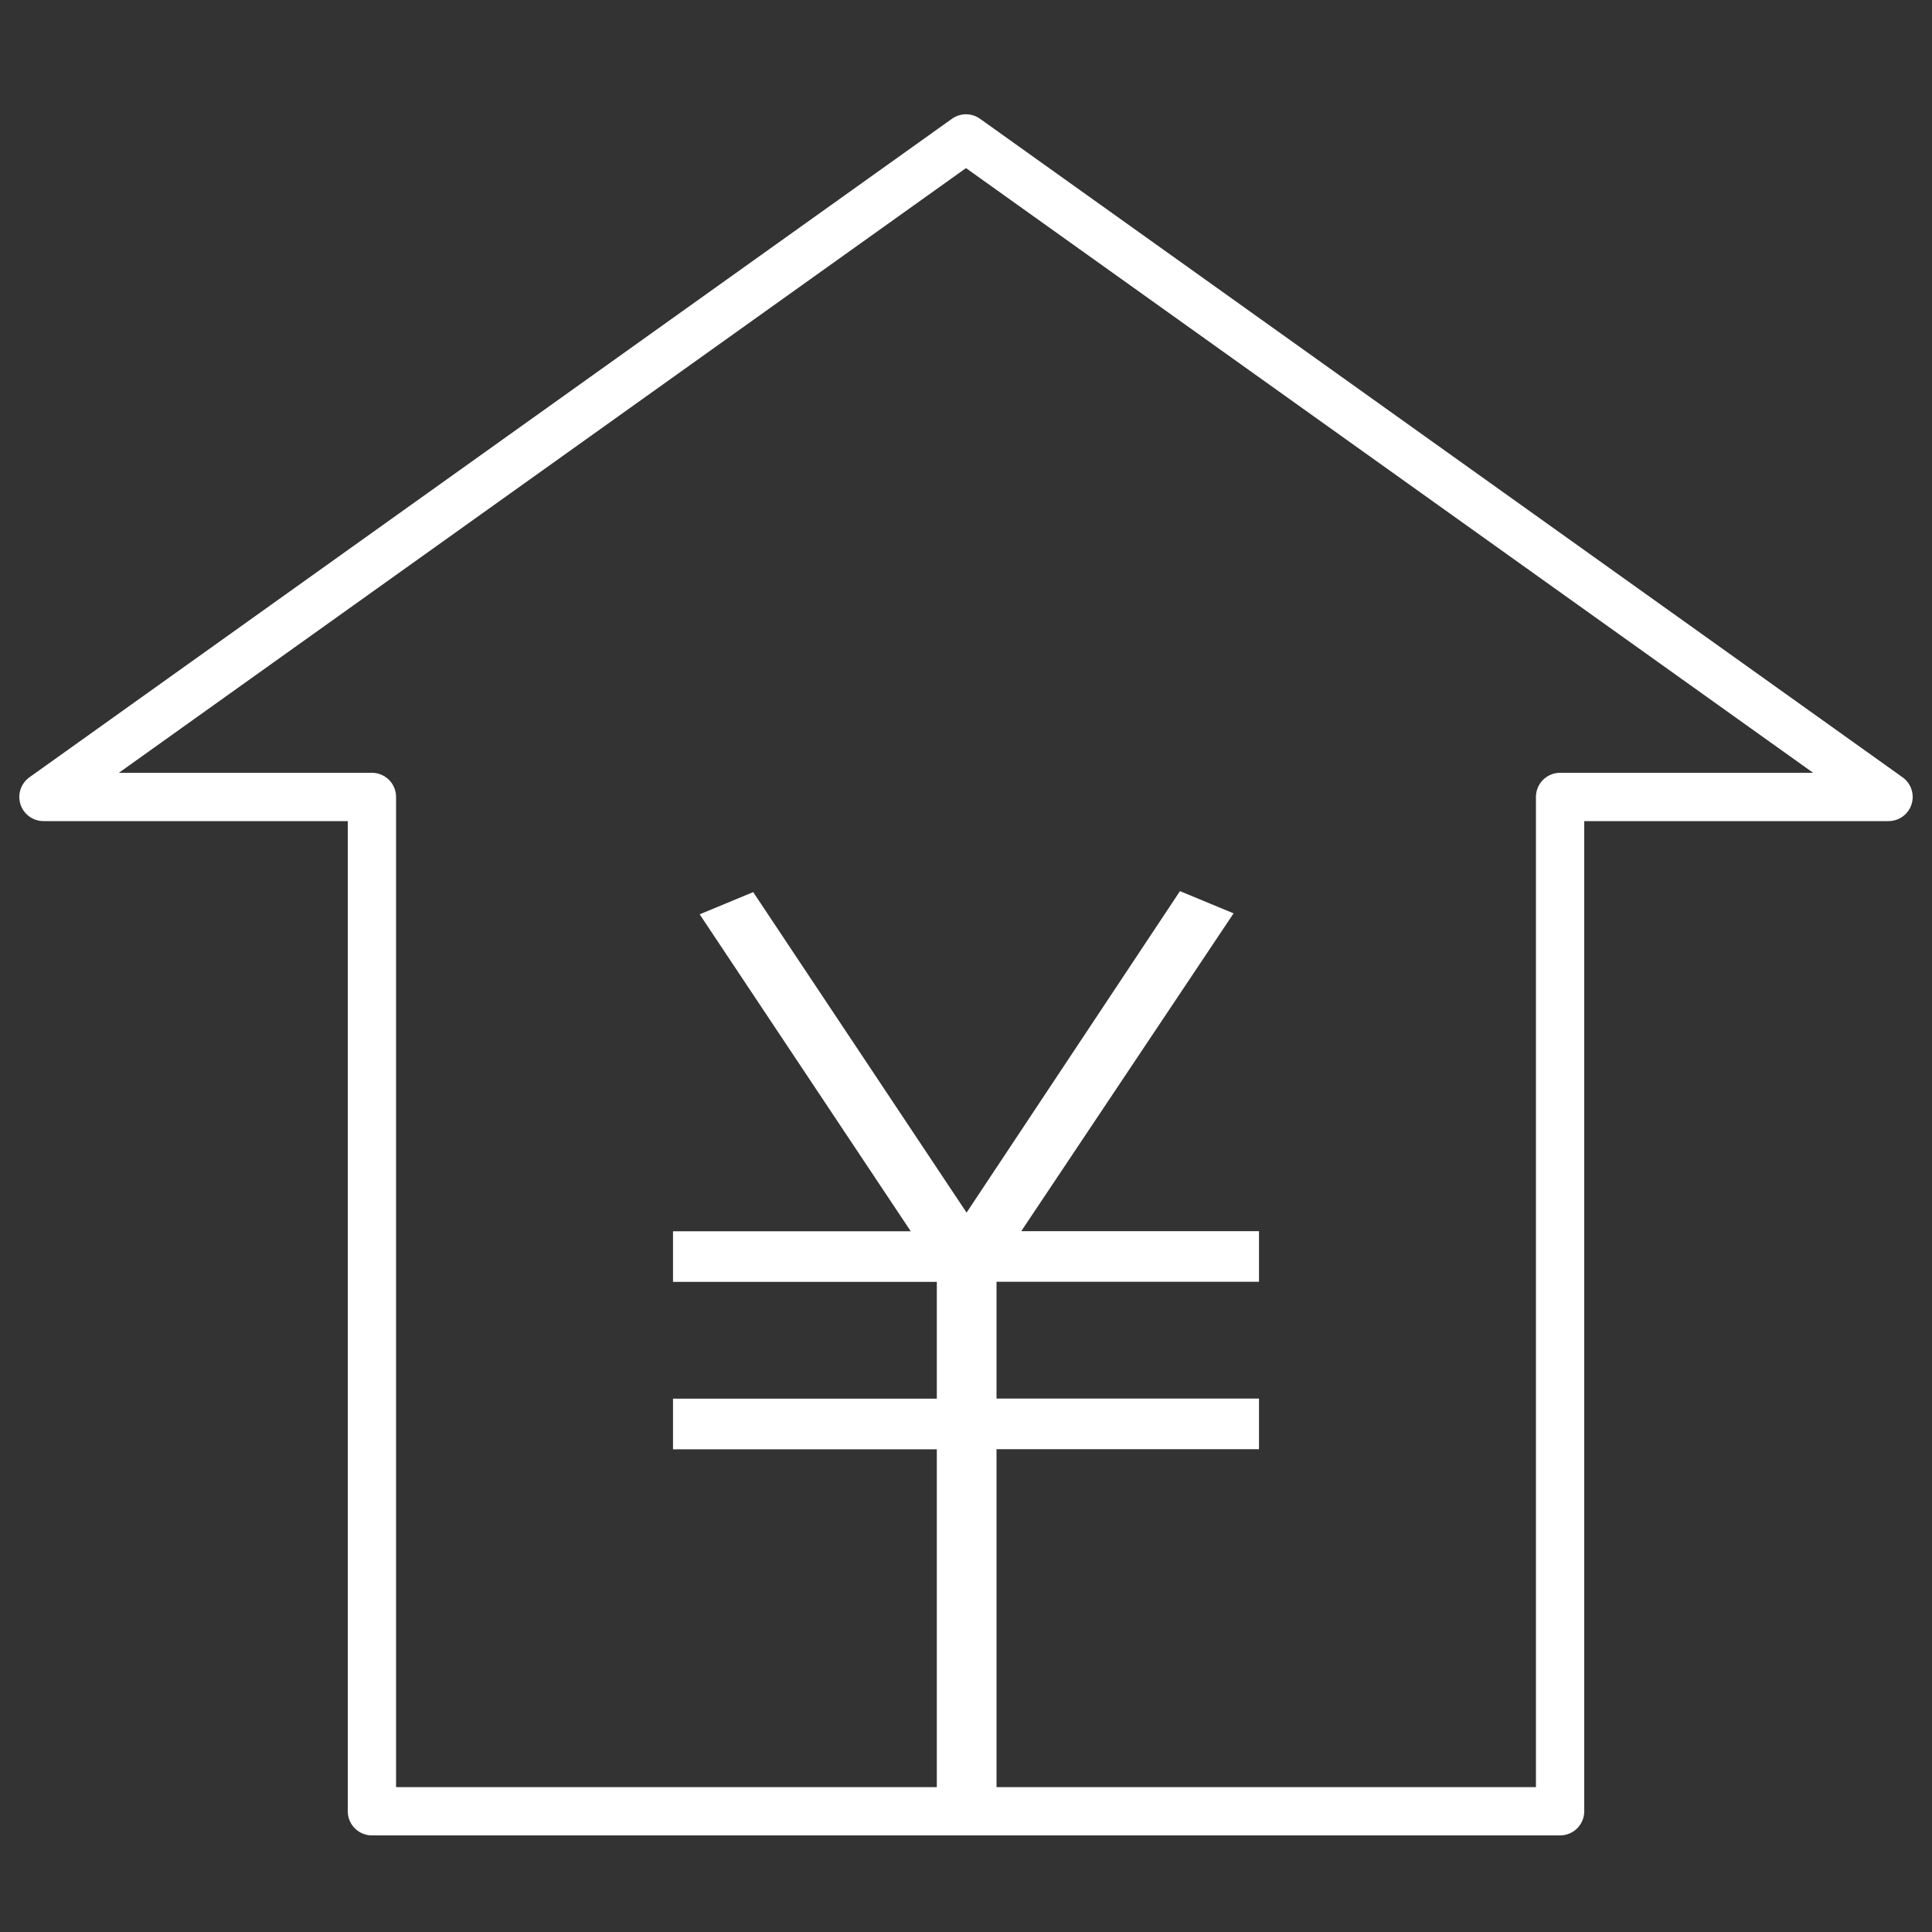
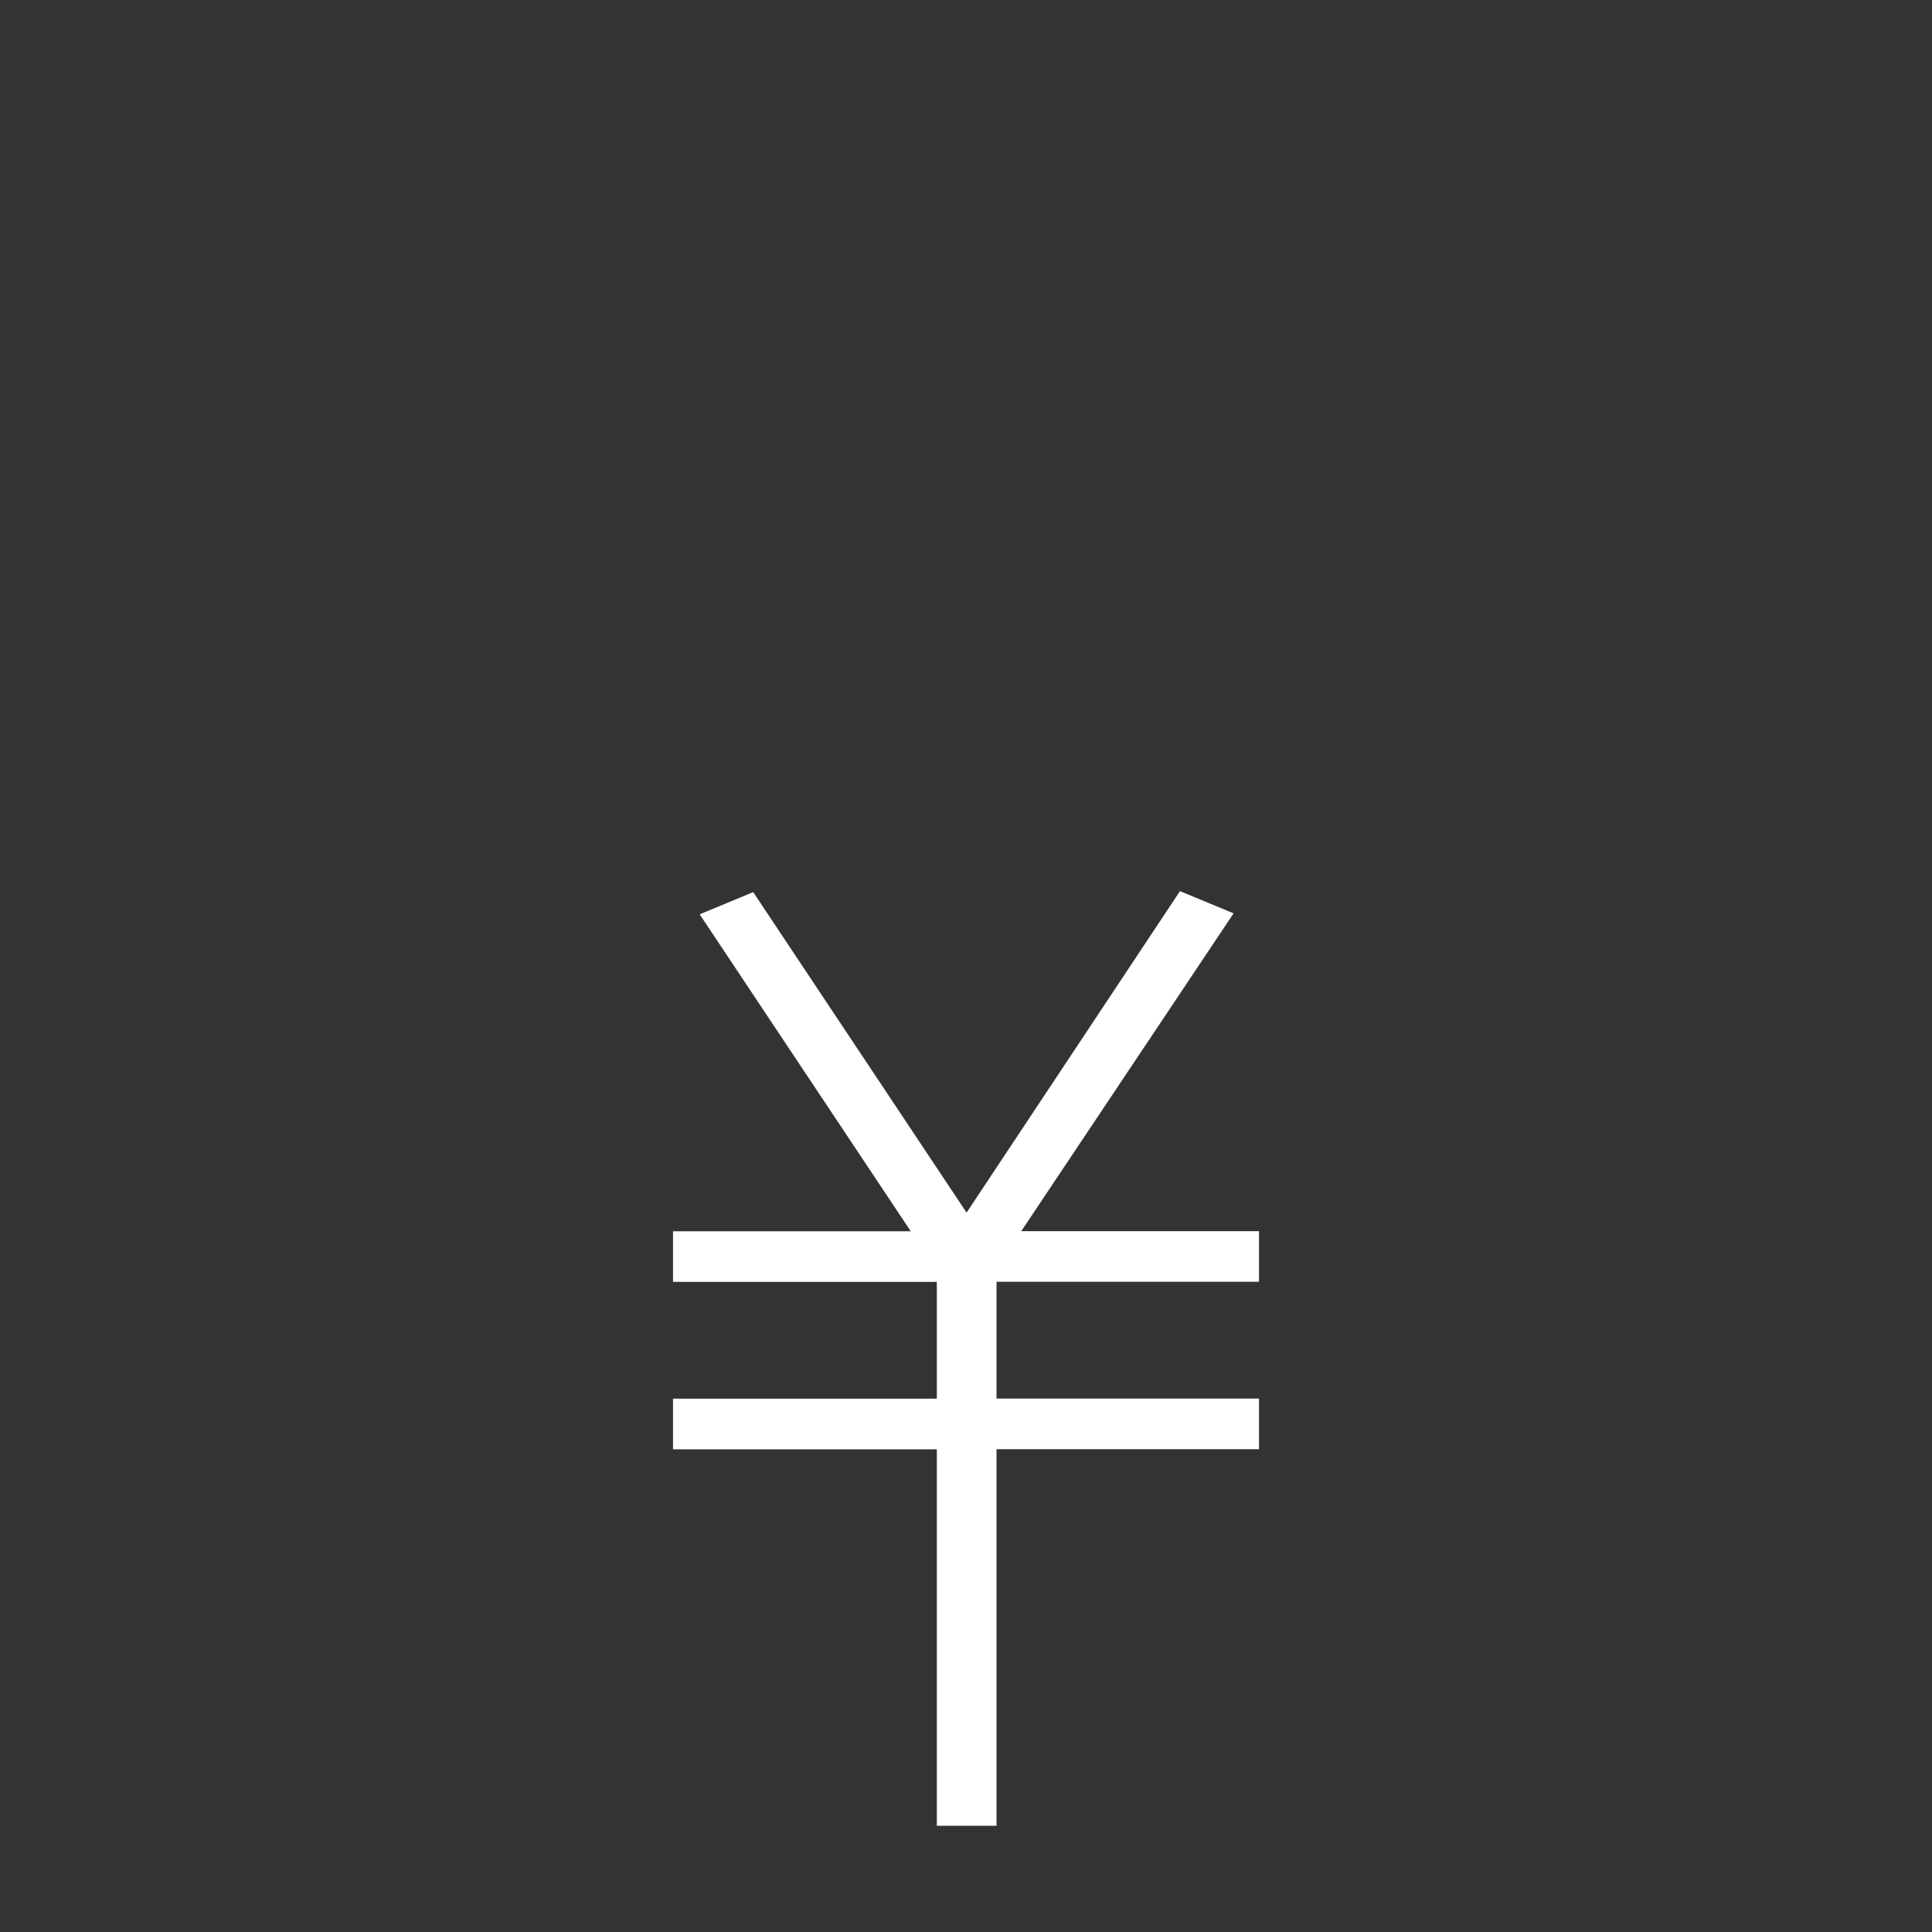
<svg xmlns="http://www.w3.org/2000/svg" version="1.1" id="图层_1" x="0px" y="0px" viewBox="0 0 200 200" style="enable-background:new 0 0 200 200;" xml:space="preserve">
  <rect x="0" y="0" width="200" height="200" fill="#333333" stroke="none" />
  <style type="text/css">
	.st0{fill:none;stroke:#FFFFFF;stroke-width:5;stroke-linecap:round;stroke-linejoin:round;stroke-miterlimit:10;}
	.st1{fill:#FFFFFF;}
</style>
-   <polygon class="st0" points="195.5,82.5 100,14.33 4.5,82.5 38.5,82.5 38.5,187.5 161.5,187.5 161.5,82.5 " />
  <polygon class="st1" points="130.33,132.69 130.33,127.45 105.72,127.45 127.7,94.55 122.15,92.25 100.06,125.53 77.97,92.35   72.43,94.65 94.28,127.46 69.67,127.46 69.67,132.7 96.98,132.7 96.98,144.79 69.67,144.79 69.67,150.03 96.98,150.03 96.98,189   103.16,189 103.16,150.02 130.33,150.02 130.33,144.78 103.16,144.78 103.16,132.69 " />
</svg>